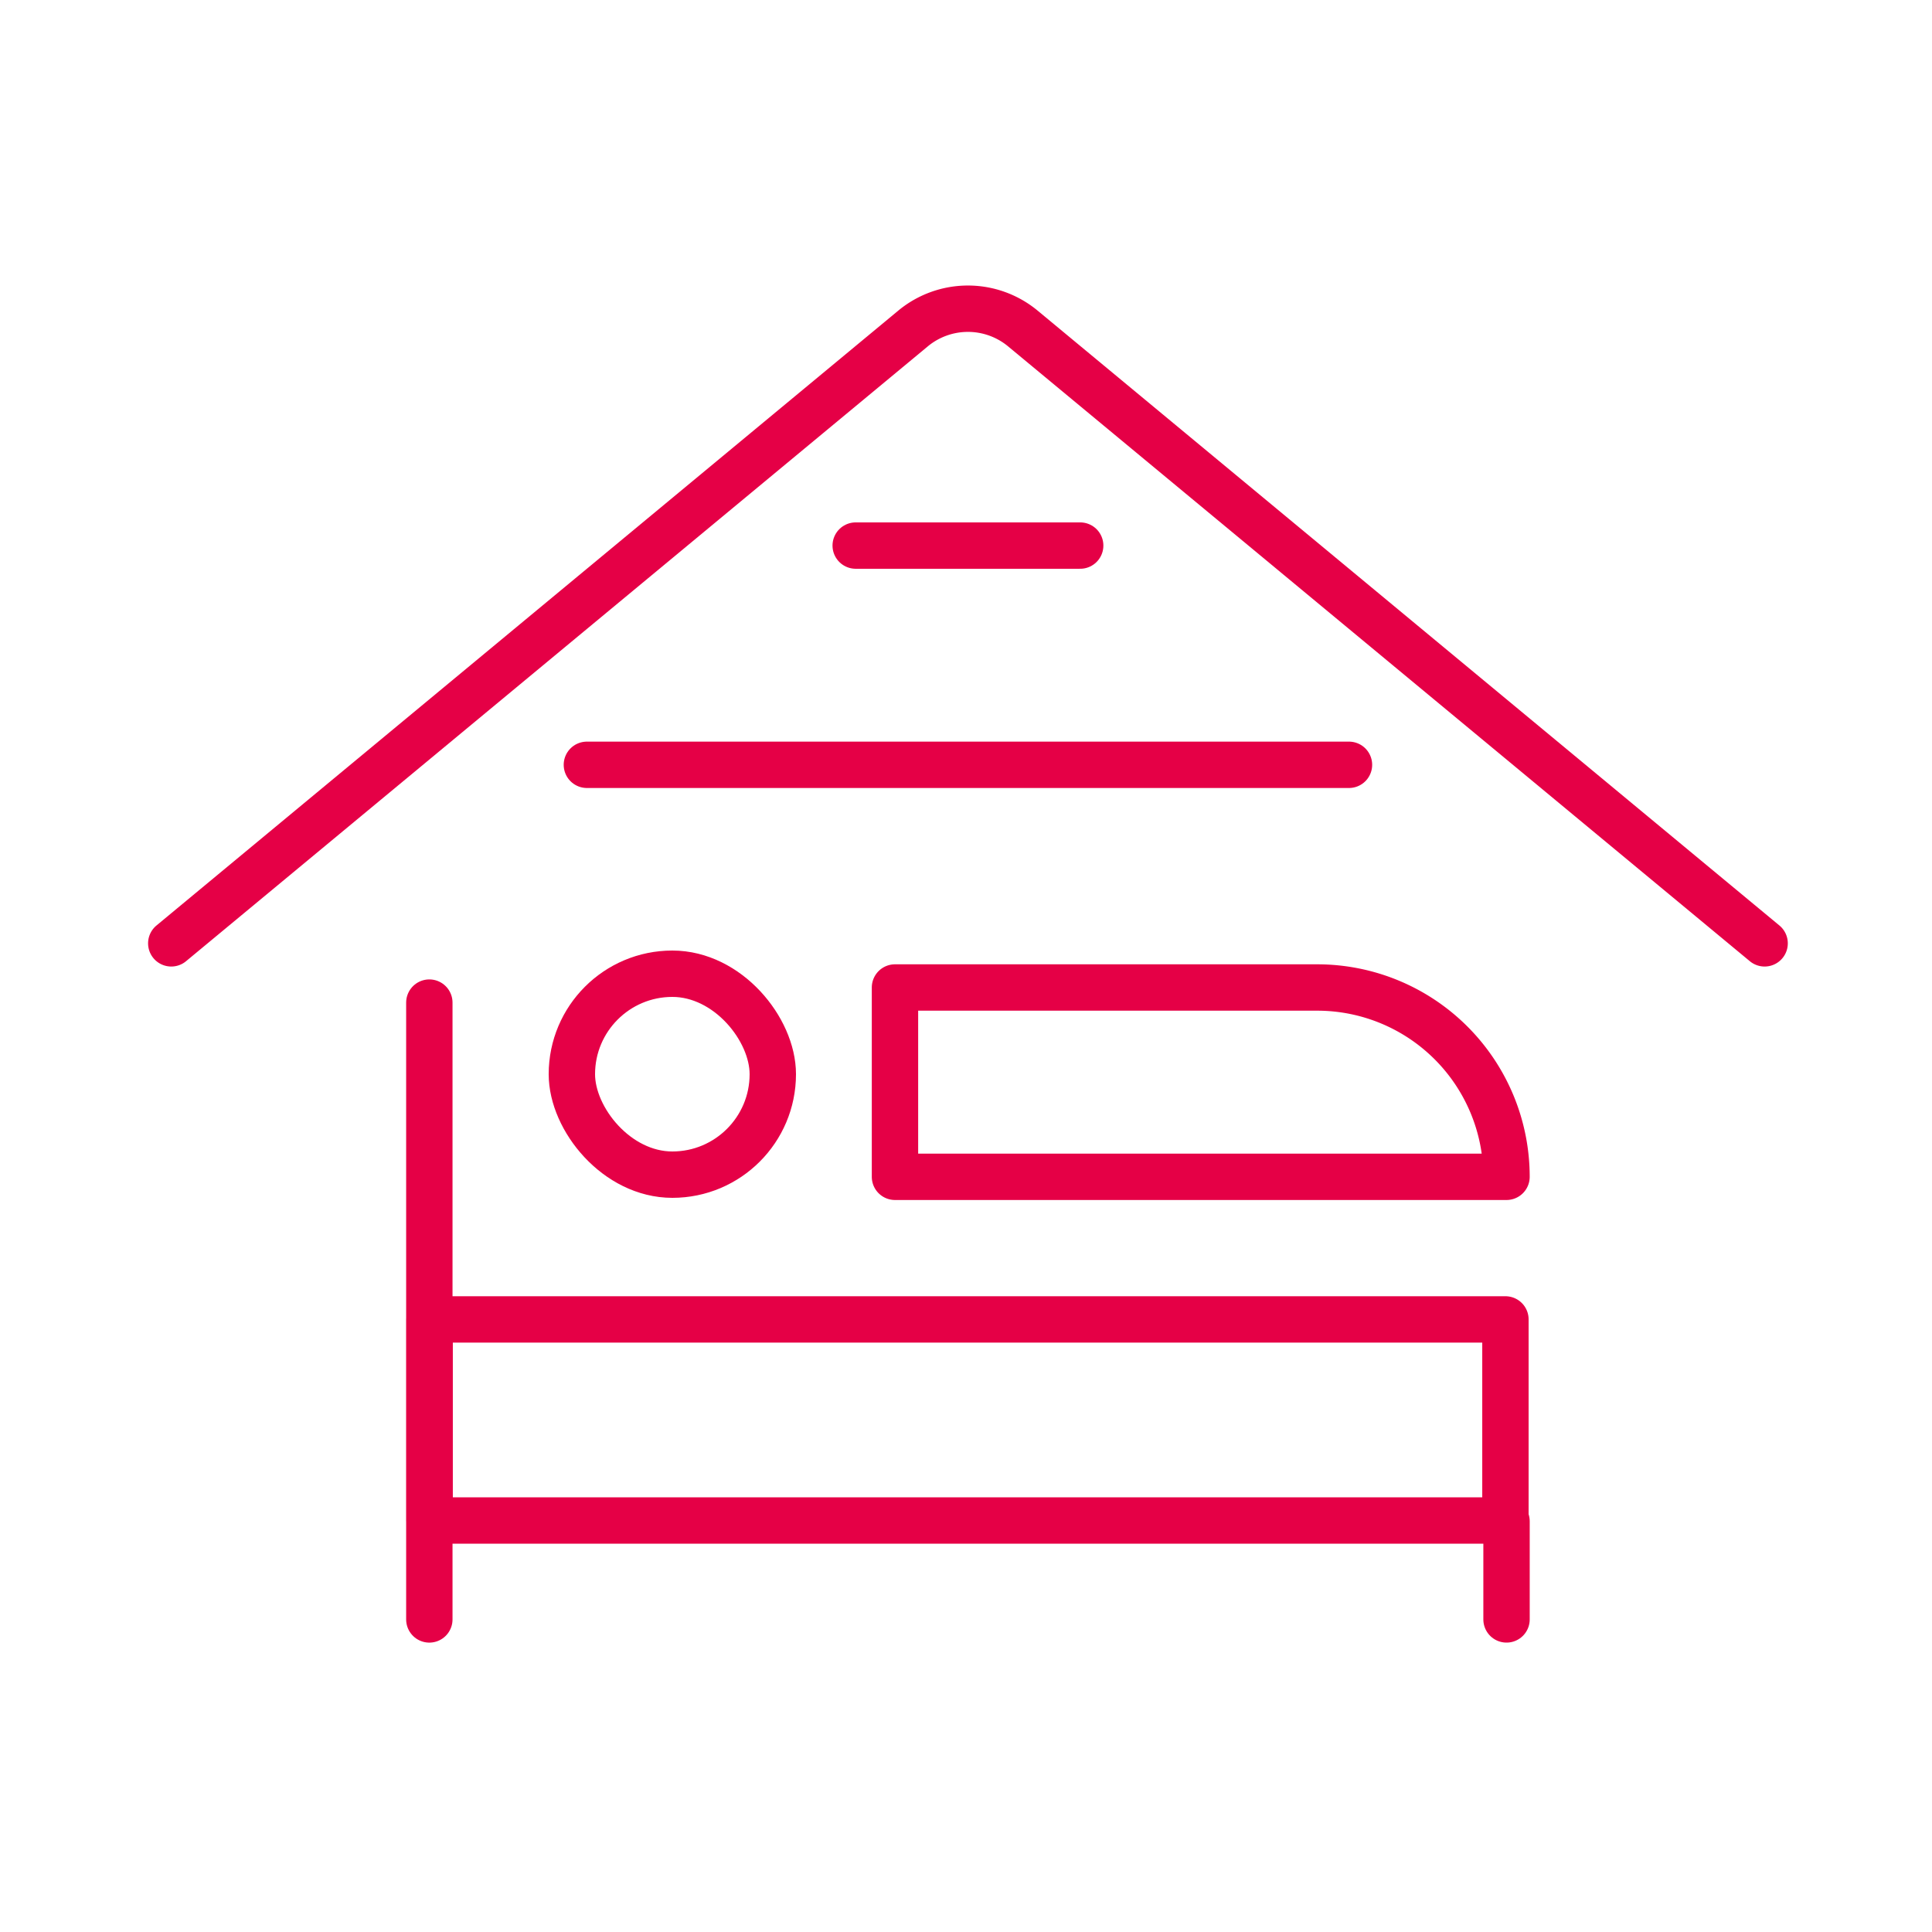
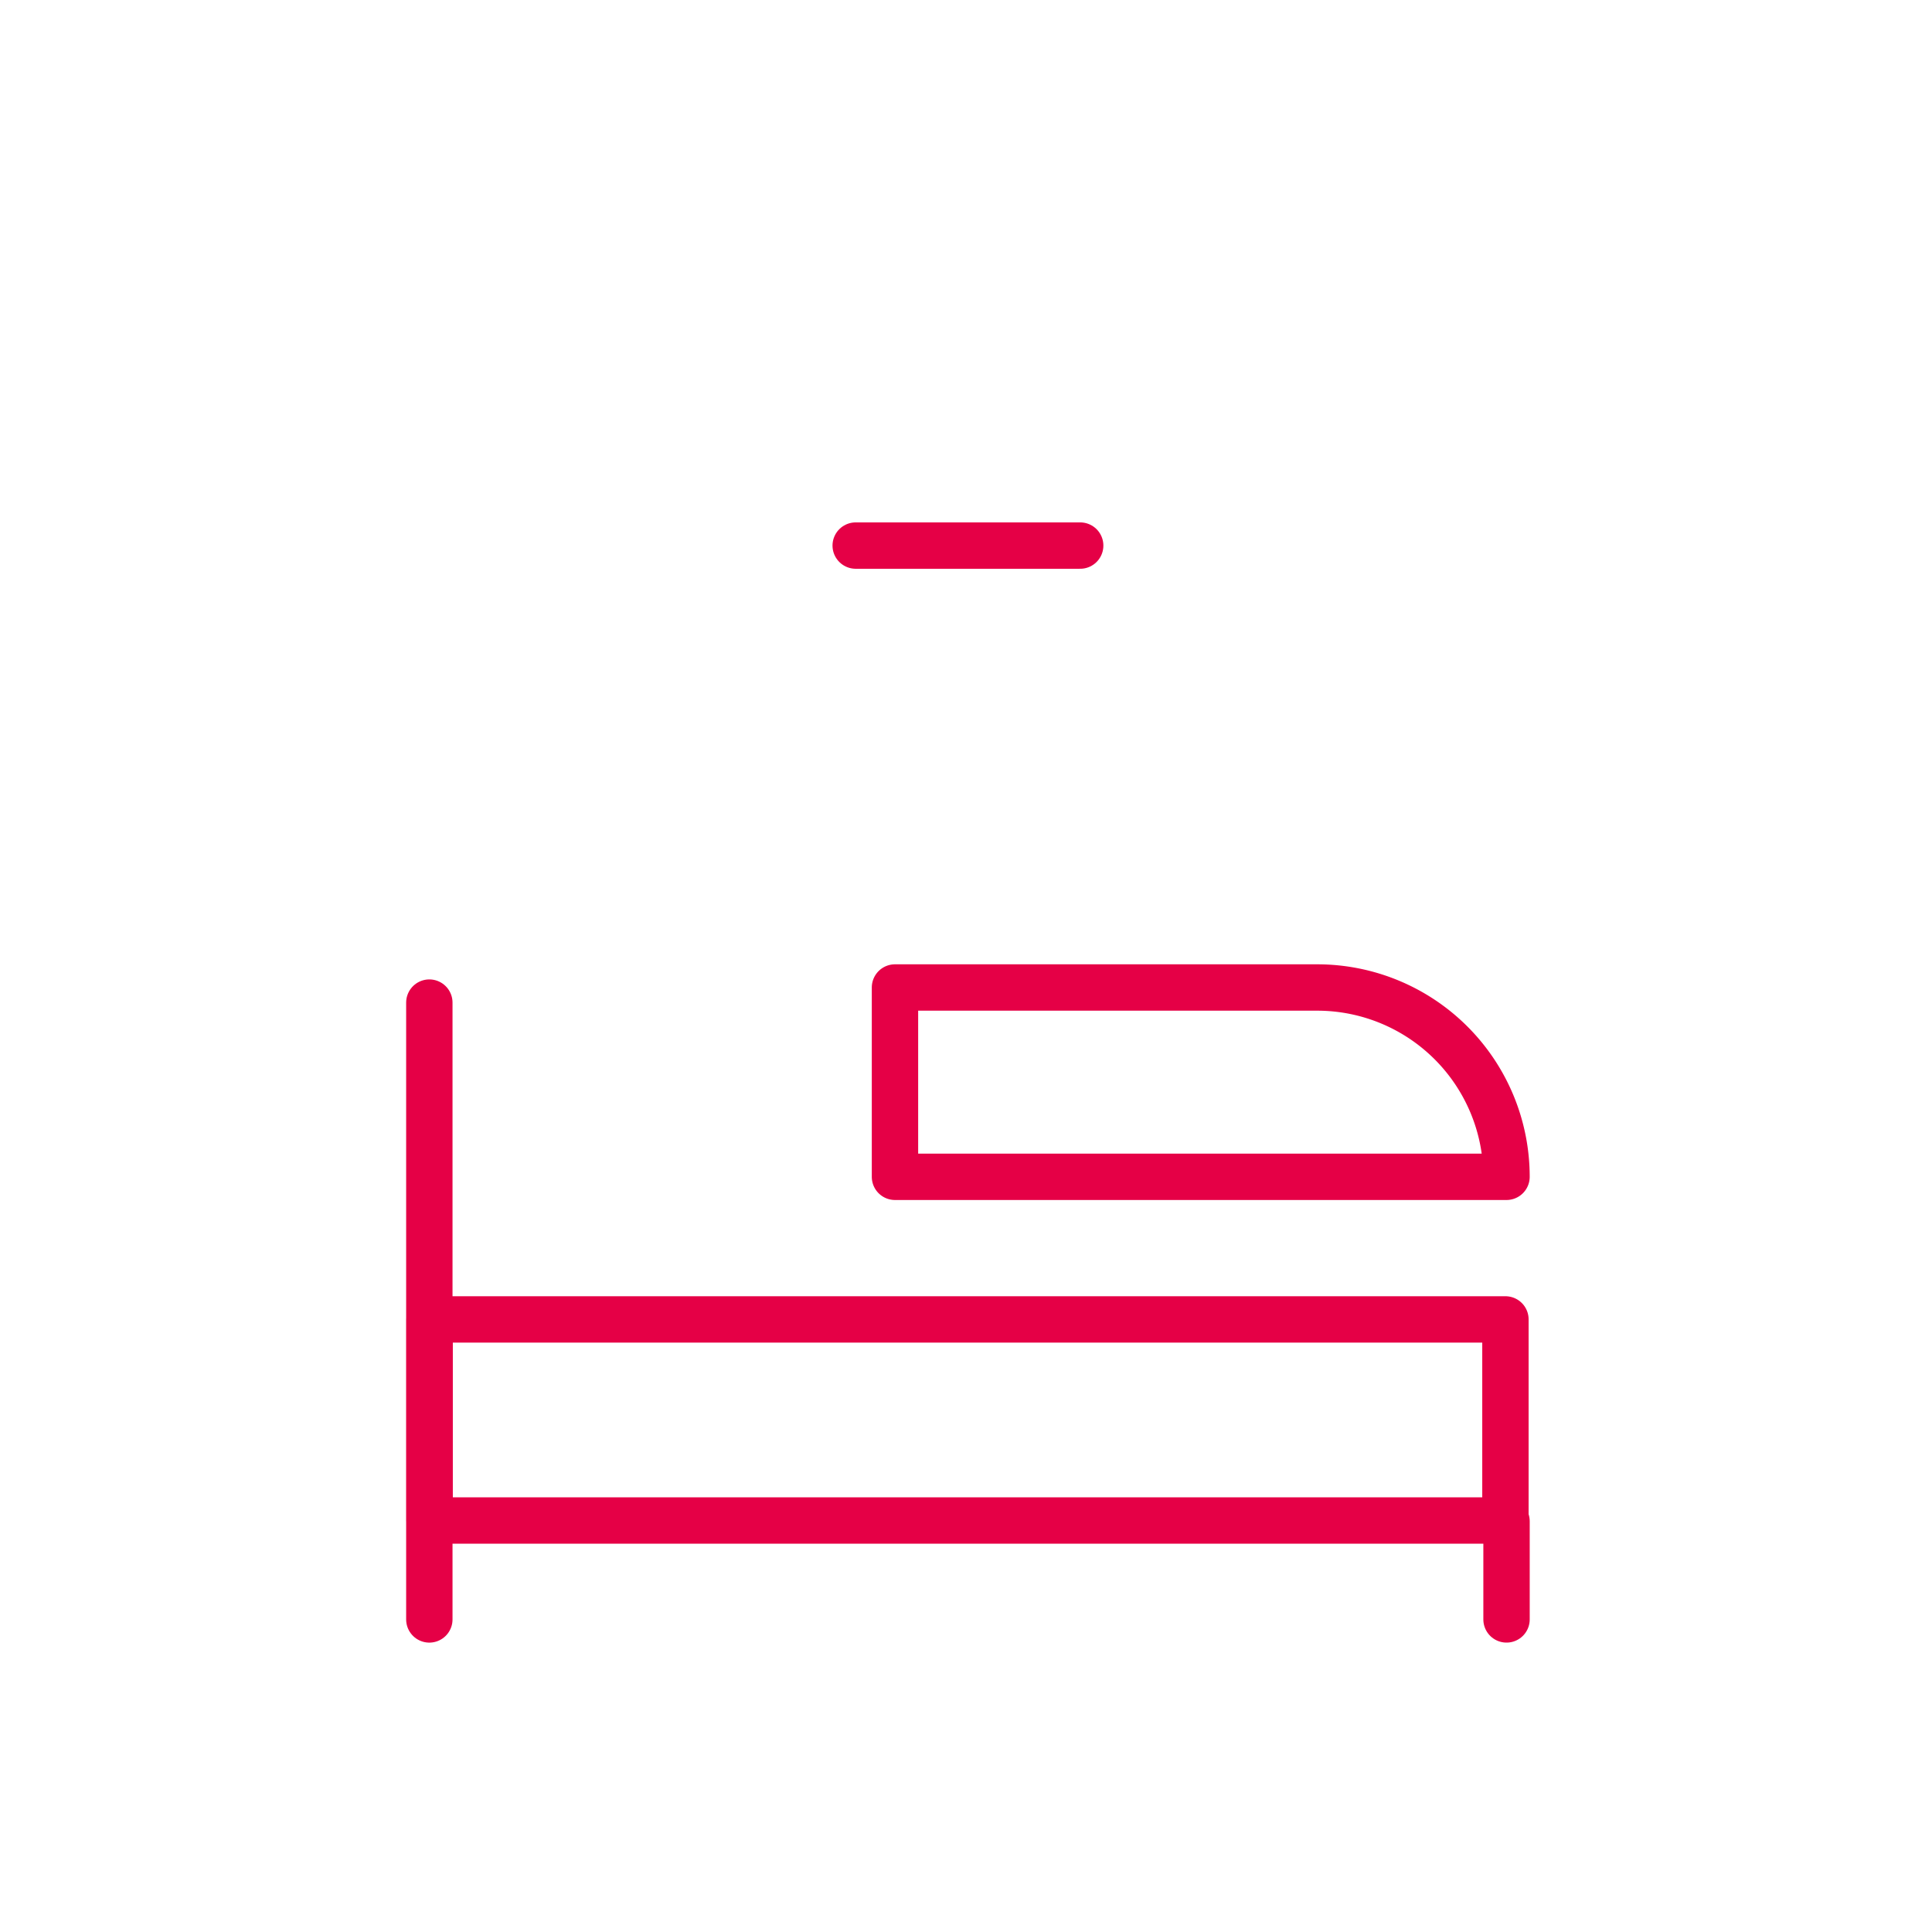
<svg xmlns="http://www.w3.org/2000/svg" width="125" height="125" viewBox="0 0 125 125">
  <g id="Groupe_1031" data-name="Groupe 1031" transform="translate(-282.469 -2941.719)">
    <g id="Groupe_1033" data-name="Groupe 1033" transform="translate(282.469 2941.469)">
      <g id="icon_editable" transform="translate(11.081 20.223)">
        <g id="Groupe_1032" data-name="Groupe 1032">
-           <path id="Tracé_403" data-name="Tracé 403" d="M85,199.669l47.99-39.779a5.57,5.57,0,0,1,7.109,0l47.99,39.779" transform="translate(-85 -158.608)" fill="none" stroke="#e50046" stroke-linecap="round" stroke-linejoin="round" stroke-width="3" />
-           <line id="Ligne_28" data-name="Ligne 28" x2="49.308" transform="translate(26.89 29.51)" fill="none" stroke="#e50046" stroke-linecap="round" stroke-linejoin="round" stroke-width="3" />
          <g id="Groupe_1031-2" data-name="Groupe 1031" transform="translate(16.697 44.895)">
            <path id="Tracé_404" data-name="Tracé 404" d="M219.438,559.982V520.073" transform="translate(-219.438 -520.073)" fill="none" stroke="#e50046" stroke-linecap="round" stroke-linejoin="round" stroke-width="3" />
          </g>
          <path id="Rectangle_458" data-name="Rectangle 458" d="M0,0H27.319A12.248,12.248,0,0,1,39.566,12.248v0a0,0,0,0,1,0,0H0a0,0,0,0,1,0,0V0A0,0,0,0,1,0,0Z" transform="translate(46.824 43.918)" fill="none" stroke="#e50046" stroke-linecap="round" stroke-linejoin="round" stroke-width="3" />
          <rect id="Rectangle_459" data-name="Rectangle 459" width="69.605" height="13.01" transform="translate(16.715 65.393)" stroke-width="3" stroke="#e50046" stroke-linecap="round" stroke-linejoin="round" fill="none" />
          <line id="Ligne_29" data-name="Ligne 29" y2="6.347" transform="translate(86.391 78.456)" fill="none" stroke="#e50046" stroke-linecap="round" stroke-linejoin="round" stroke-width="3" />
          <line id="Ligne_30" data-name="Ligne 30" x2="14.525" transform="translate(44.282 15.326)" fill="none" stroke="#e50046" stroke-linecap="round" stroke-linejoin="round" stroke-width="3" />
-           <rect id="Rectangle_460" data-name="Rectangle 460" width="13" height="13" rx="6.5" transform="translate(25.919 43.027)" stroke-width="3" stroke="#e50046" stroke-linecap="round" stroke-linejoin="round" fill="none" />
        </g>
      </g>
      <g id="PLAN" transform="translate(0 0)">
        <rect id="Rectangle_461" data-name="Rectangle 461" width="125" height="125" transform="translate(0 0.25)" fill="none" />
      </g>
    </g>
  </g>
</svg>